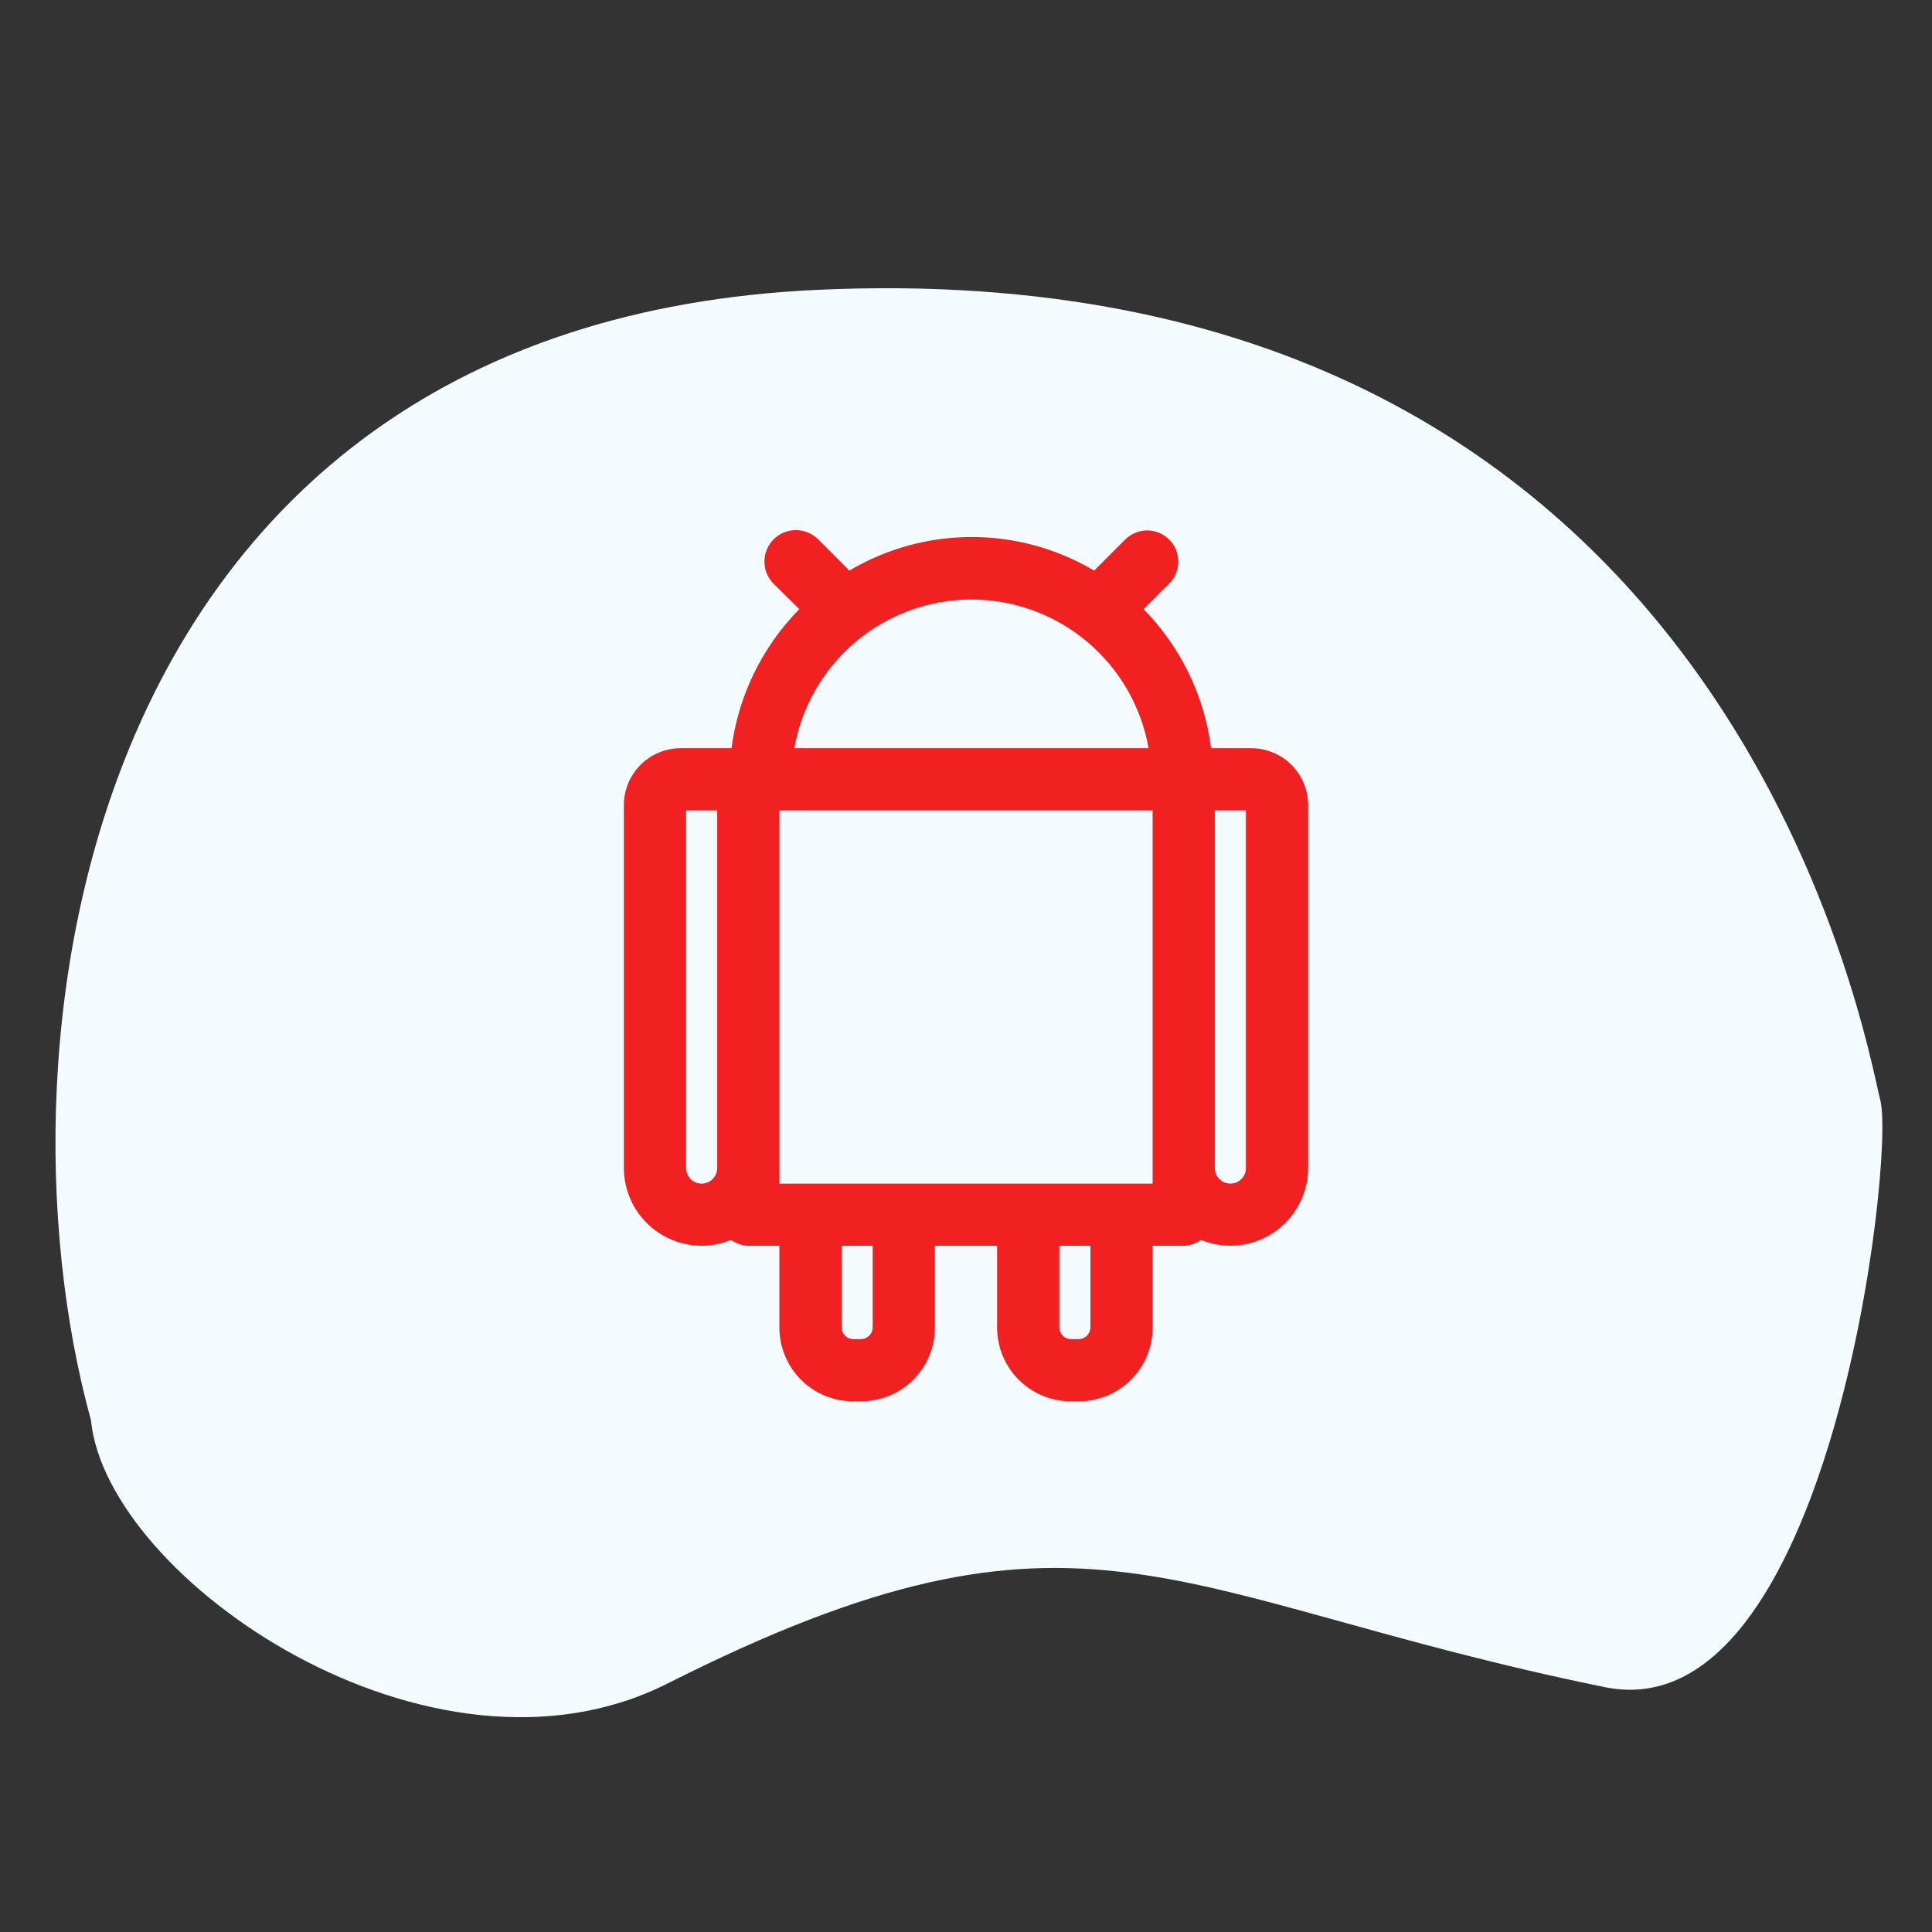
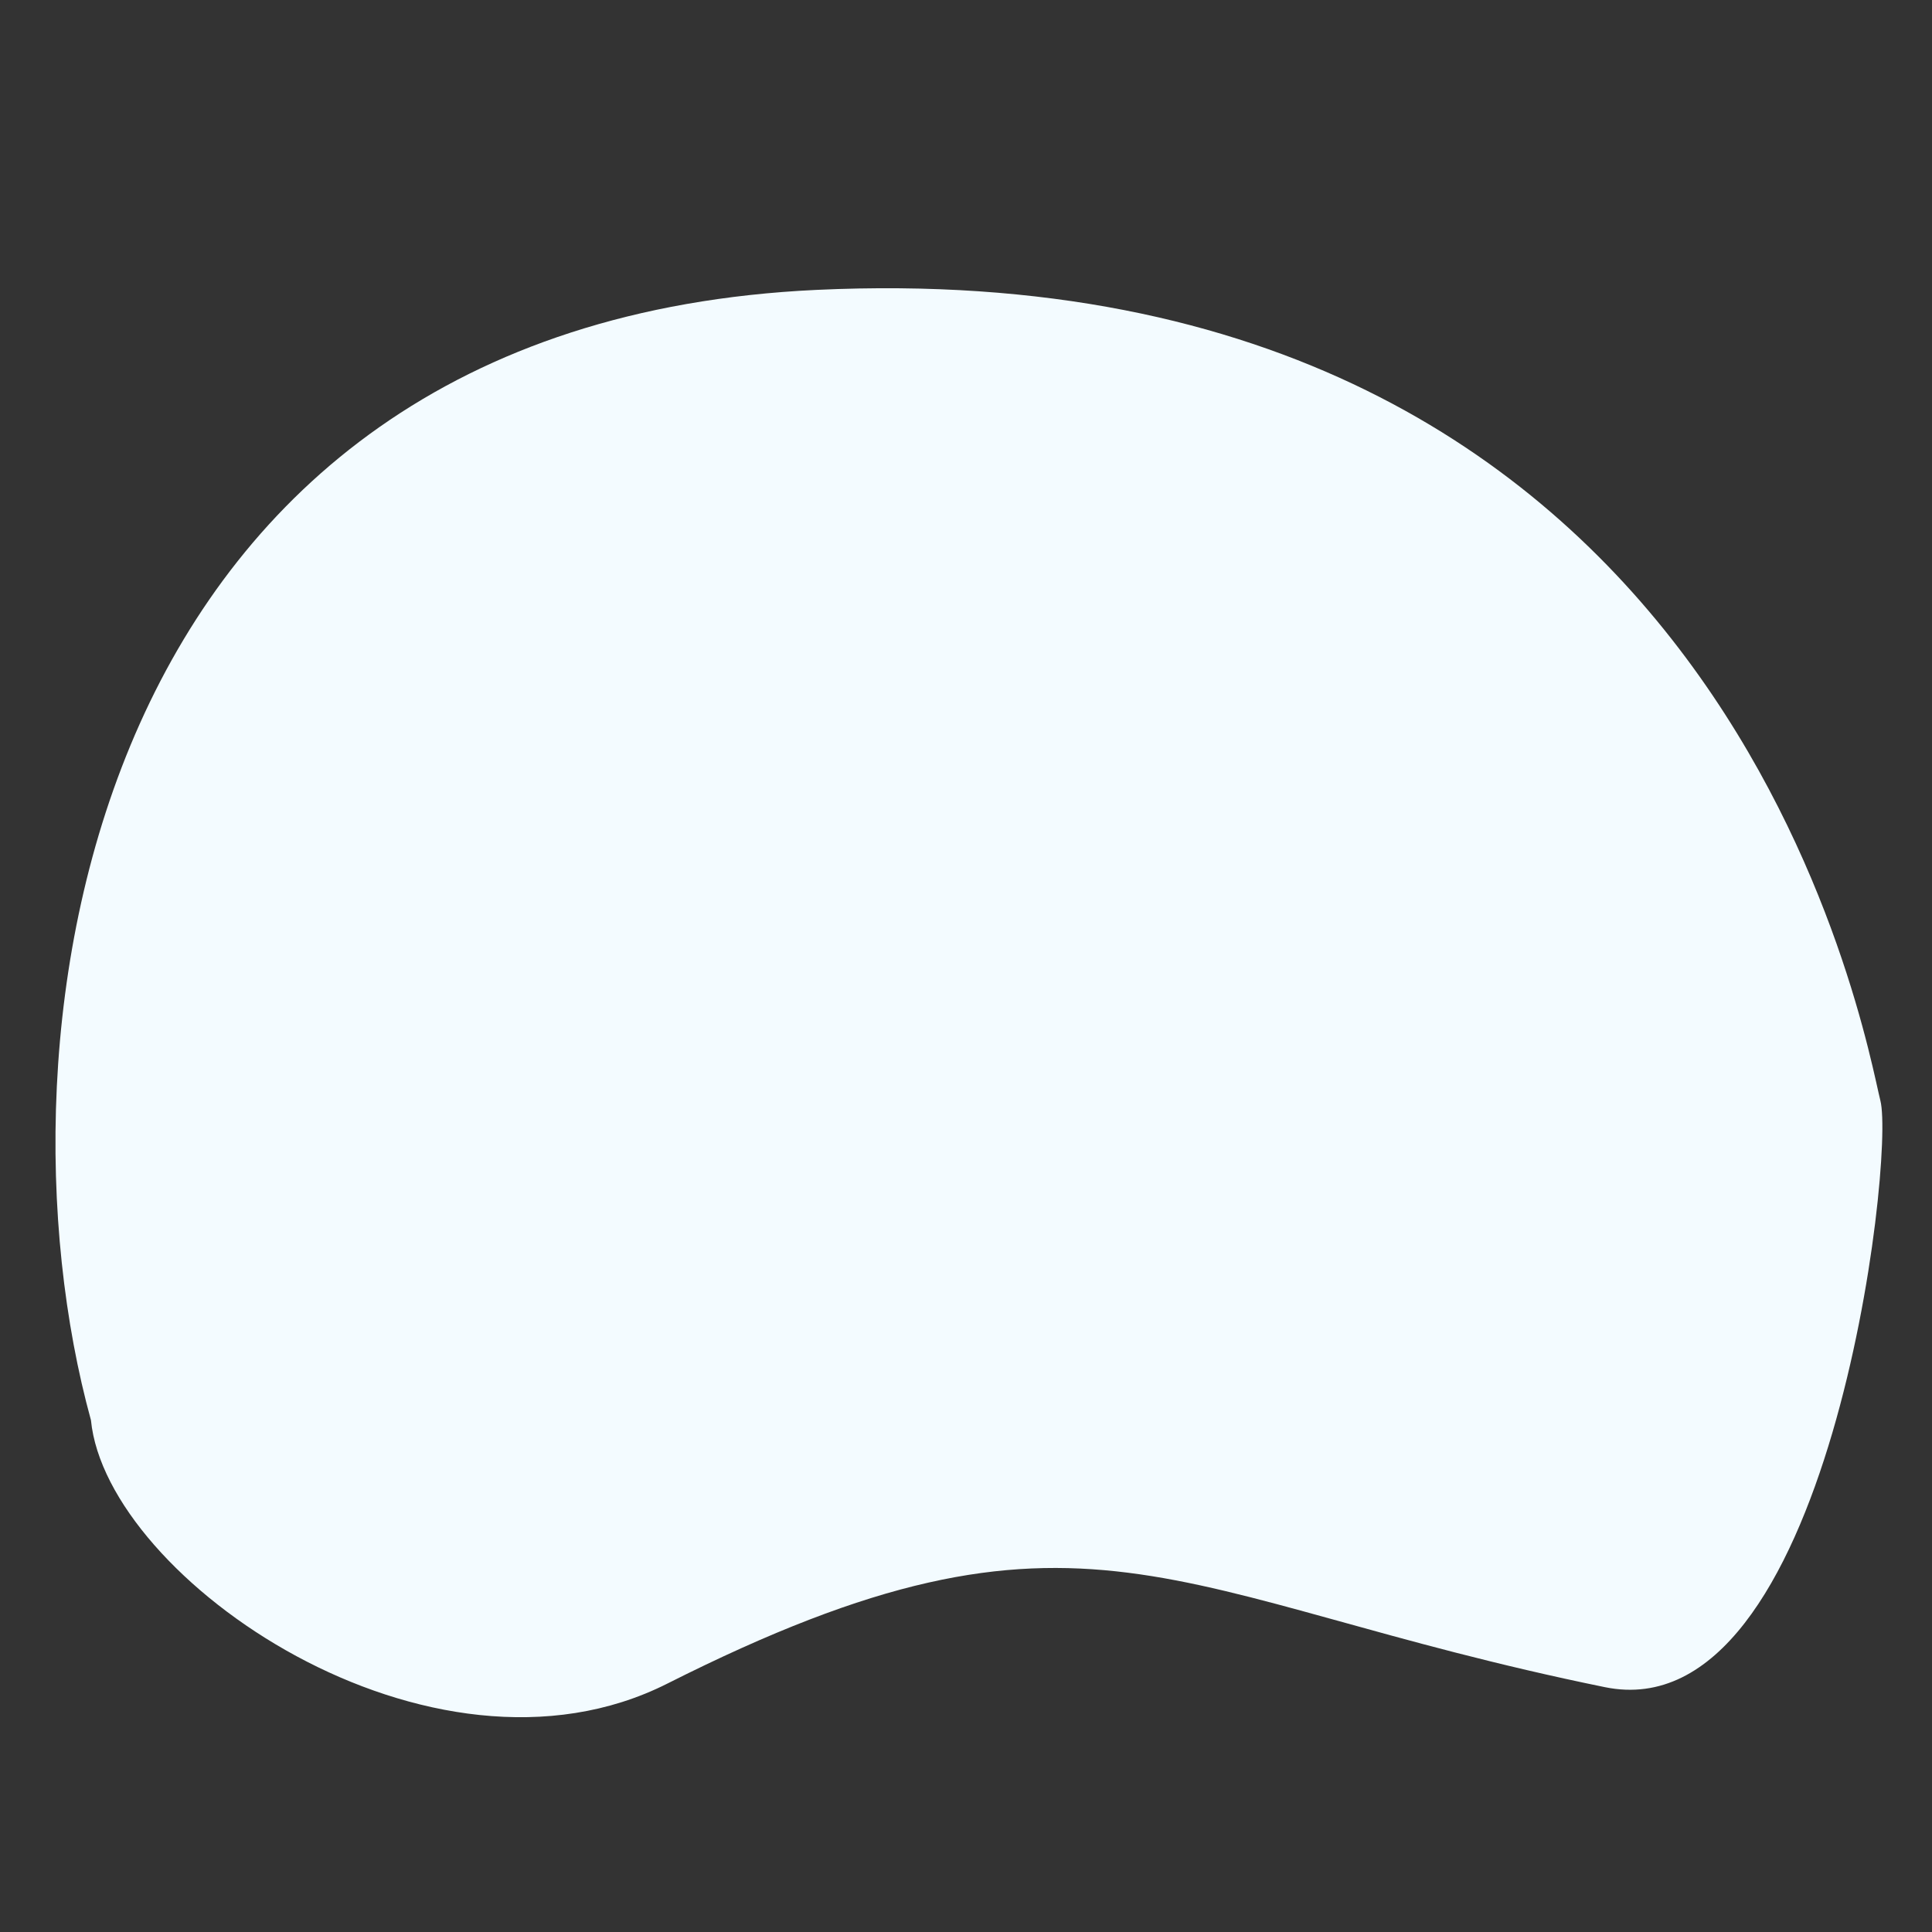
<svg xmlns="http://www.w3.org/2000/svg" width="66" height="66" viewBox="0 0 66 66" fill="none">
  <rect x="0" y="0" width="66" height="66" fill="#333333" stroke="none" />
  <path d="M27.892 9.903C2.907 11.072 -0.506 35.387 3.107 48.515C3.635 53.941 14.729 61.583 22.796 57.515C37.067 50.318 39.8 54.567 54.826 57.636C62.492 59.202 64.742 39.58 64.237 37.6C63.731 35.619 59.124 8.442 27.892 9.903Z" fill="#F3FBFF" />
-   <path d="M42.743 25.559H41.373C41.142 23.767 40.332 22.099 39.067 20.809L39.938 19.938C40.038 19.839 40.117 19.722 40.171 19.592C40.225 19.463 40.252 19.324 40.252 19.184C40.252 19.044 40.225 18.905 40.171 18.775C40.117 18.646 40.038 18.528 39.938 18.429C39.739 18.232 39.47 18.12 39.189 18.12C38.908 18.12 38.639 18.232 38.44 18.429L37.377 19.492C36.112 18.741 34.668 18.345 33.197 18.345C31.725 18.345 30.281 18.741 29.016 19.492L27.953 18.429C27.854 18.329 27.736 18.249 27.606 18.194C27.476 18.139 27.337 18.11 27.196 18.109C27.055 18.108 26.915 18.135 26.784 18.188C26.653 18.241 26.534 18.32 26.434 18.419C26.333 18.518 26.253 18.636 26.198 18.766C26.143 18.896 26.115 19.035 26.114 19.176C26.112 19.461 26.223 19.735 26.423 19.938L27.305 20.809C26.037 22.098 25.223 23.766 24.989 25.559H23.257C22.741 25.559 22.247 25.764 21.882 26.128C21.517 26.493 21.312 26.988 21.312 27.503V39.903C21.313 40.339 21.421 40.768 21.626 41.152C21.832 41.536 22.129 41.864 22.491 42.107C22.853 42.35 23.27 42.499 23.703 42.543C24.137 42.586 24.575 42.523 24.978 42.357C25.149 42.481 25.352 42.551 25.562 42.559H26.625V45.353C26.625 46.021 26.89 46.661 27.363 47.134C27.835 47.606 28.475 47.871 29.143 47.871H29.419C30.087 47.871 30.728 47.606 31.2 47.134C31.672 46.661 31.938 46.021 31.938 45.353V42.559H34.062V45.353C34.062 46.021 34.328 46.661 34.8 47.134C35.272 47.606 35.913 47.871 36.581 47.871H36.857C37.525 47.871 38.165 47.606 38.638 47.134C39.11 46.661 39.375 46.021 39.375 45.353V42.559H40.438C40.648 42.551 40.851 42.481 41.022 42.357C41.425 42.523 41.863 42.586 42.297 42.543C42.73 42.499 43.147 42.35 43.509 42.107C43.871 41.864 44.168 41.536 44.374 41.152C44.579 40.768 44.687 40.339 44.688 39.903V27.503C44.688 26.988 44.483 26.493 44.118 26.128C43.753 25.764 43.259 25.559 42.743 25.559ZM33.181 20.48C34.626 20.48 36.025 20.989 37.132 21.918C38.24 22.847 38.985 24.136 39.237 25.559H27.135C27.387 24.137 28.13 22.85 29.235 21.922C30.341 20.993 31.737 20.483 33.181 20.48ZM23.969 40.434C23.828 40.434 23.693 40.378 23.593 40.278C23.494 40.178 23.438 40.043 23.438 39.903V27.684H24.5V39.903C24.5 40.043 24.444 40.178 24.344 40.278C24.245 40.378 24.11 40.434 23.969 40.434ZM29.812 45.353C29.81 45.457 29.767 45.555 29.694 45.628C29.621 45.701 29.523 45.744 29.419 45.746H29.143C29.04 45.744 28.941 45.701 28.868 45.628C28.795 45.555 28.753 45.457 28.75 45.353V42.559H29.812V45.353ZM37.25 45.353C37.247 45.457 37.205 45.555 37.132 45.628C37.059 45.701 36.96 45.744 36.857 45.746H36.581C36.477 45.744 36.379 45.701 36.306 45.628C36.233 45.555 36.19 45.457 36.188 45.353V42.559H37.25V45.353ZM39.375 40.434H26.625V27.684H39.375V40.434ZM42.562 39.903C42.562 40.043 42.507 40.178 42.407 40.278C42.307 40.378 42.172 40.434 42.031 40.434C41.89 40.434 41.755 40.378 41.656 40.278C41.556 40.178 41.5 40.043 41.5 39.903V27.684H42.562V39.903Z" fill="#F12121" />
</svg>